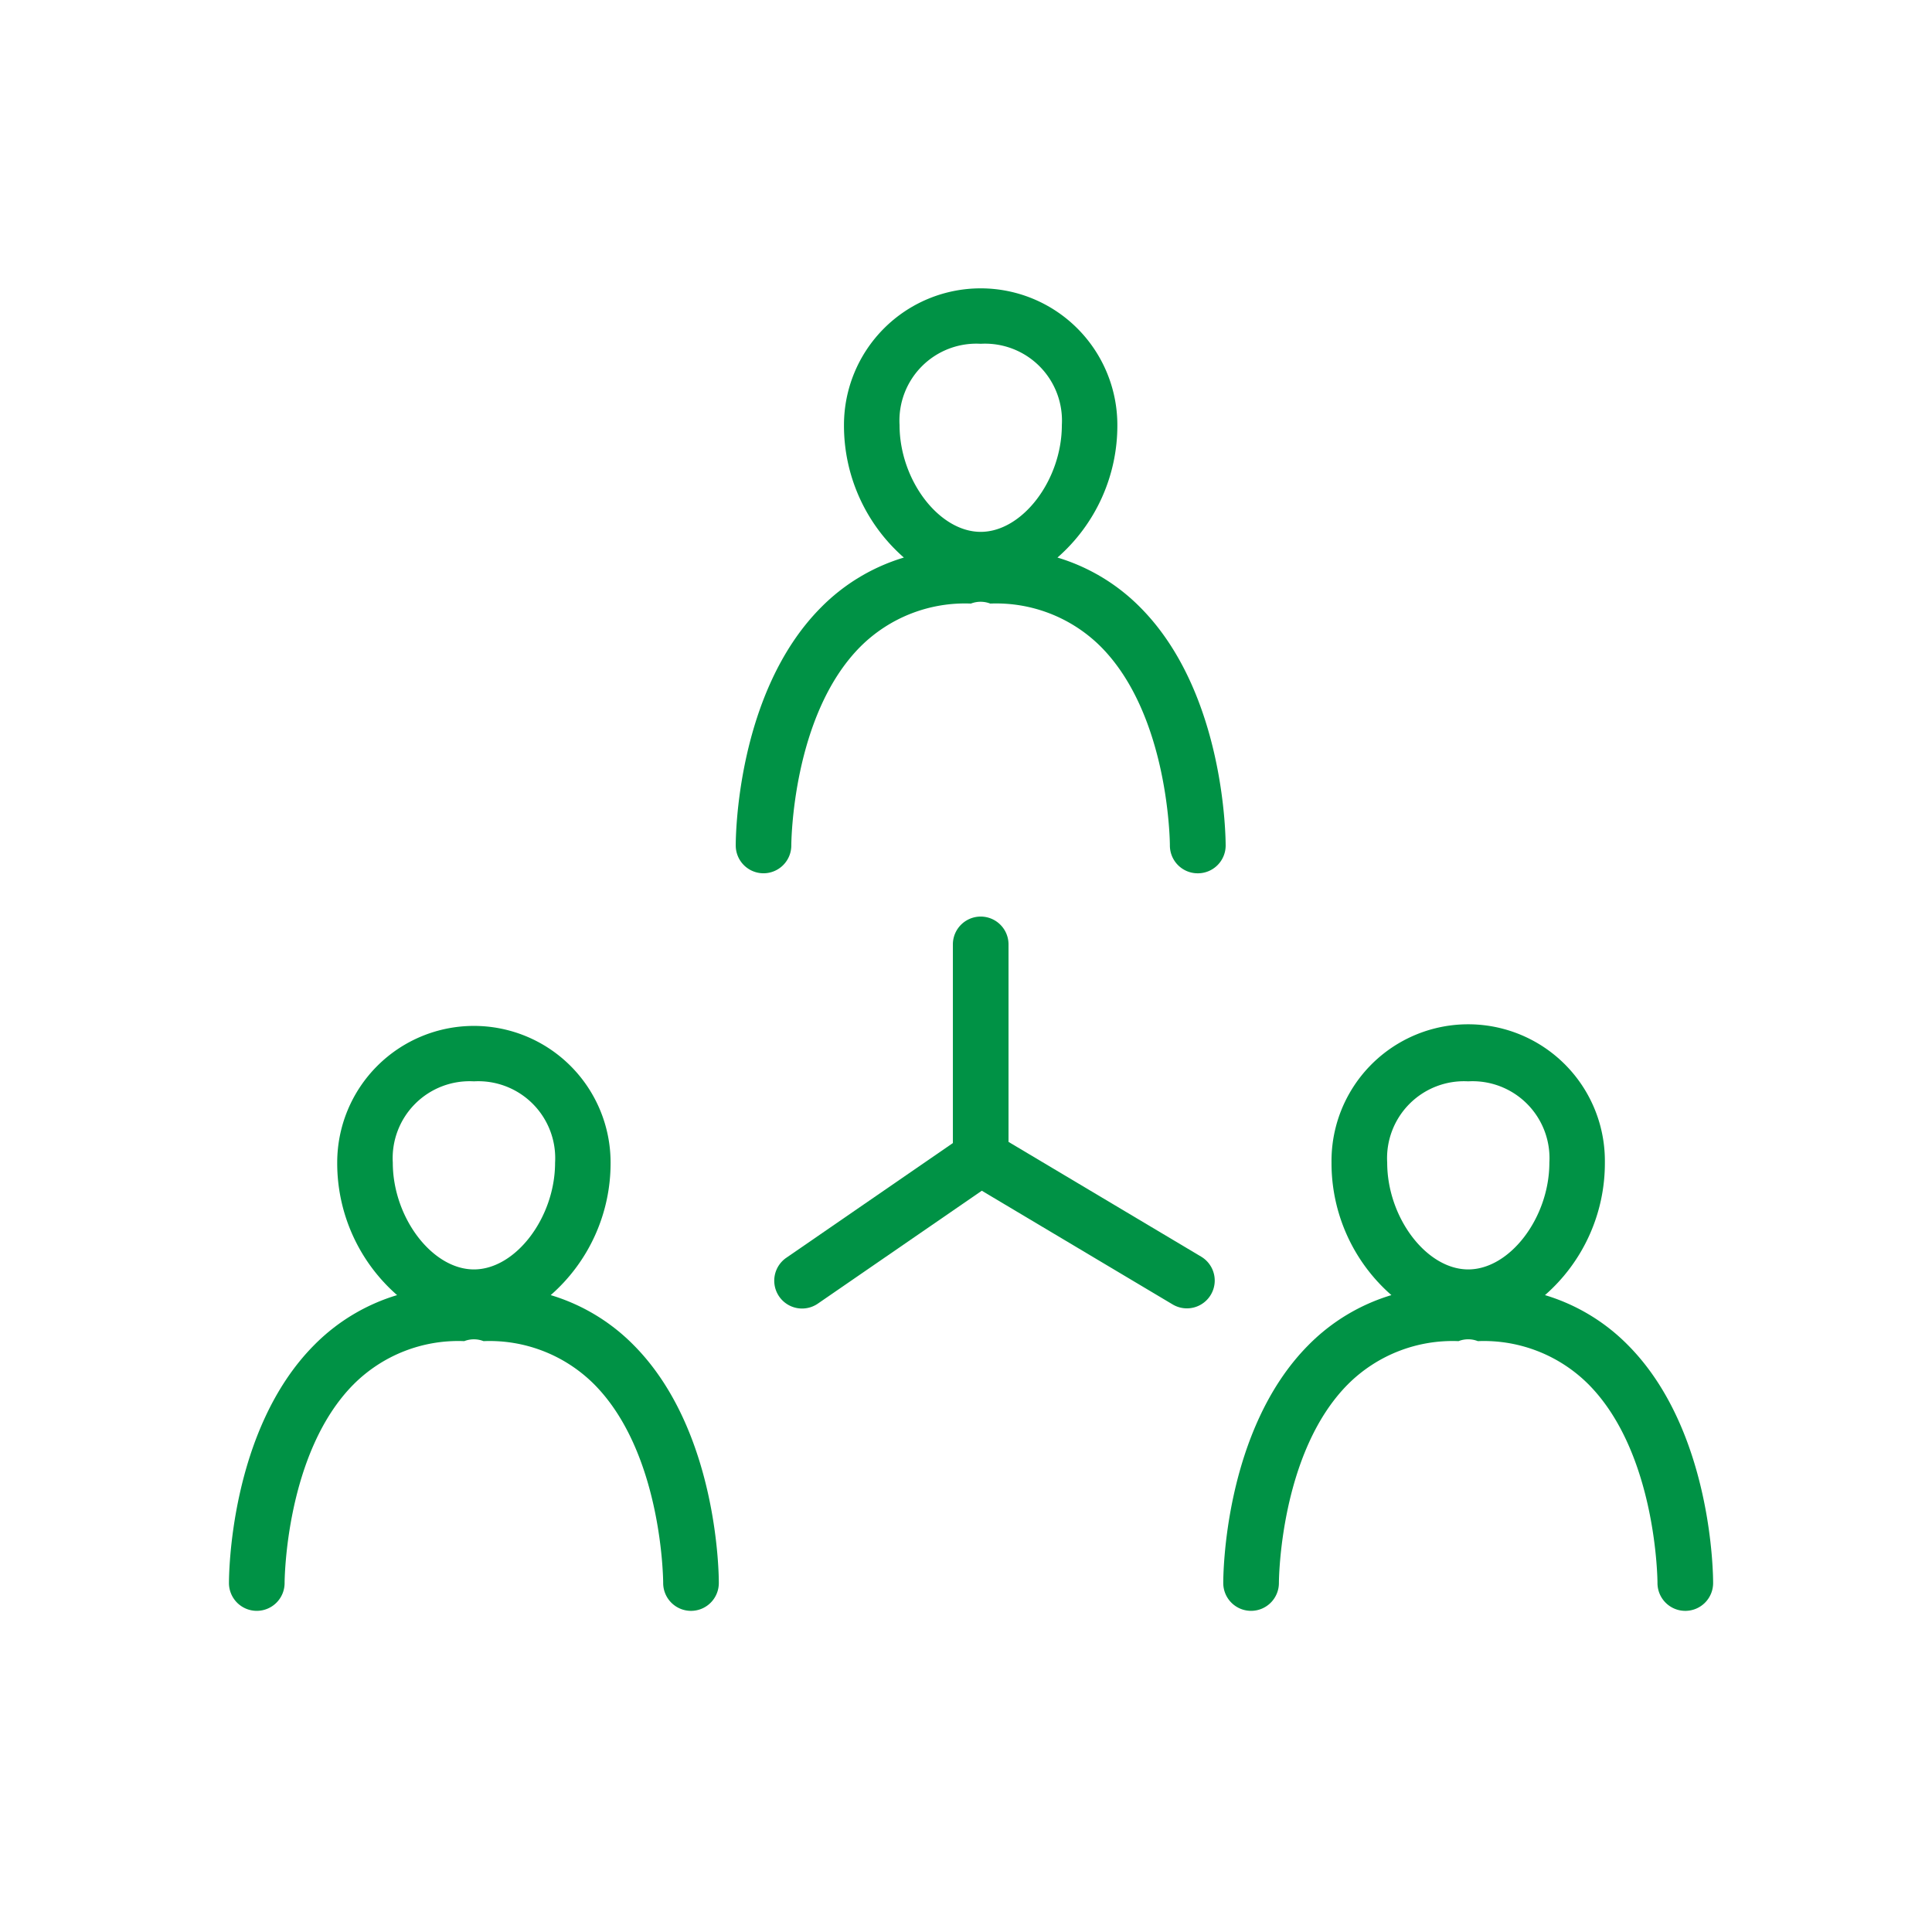
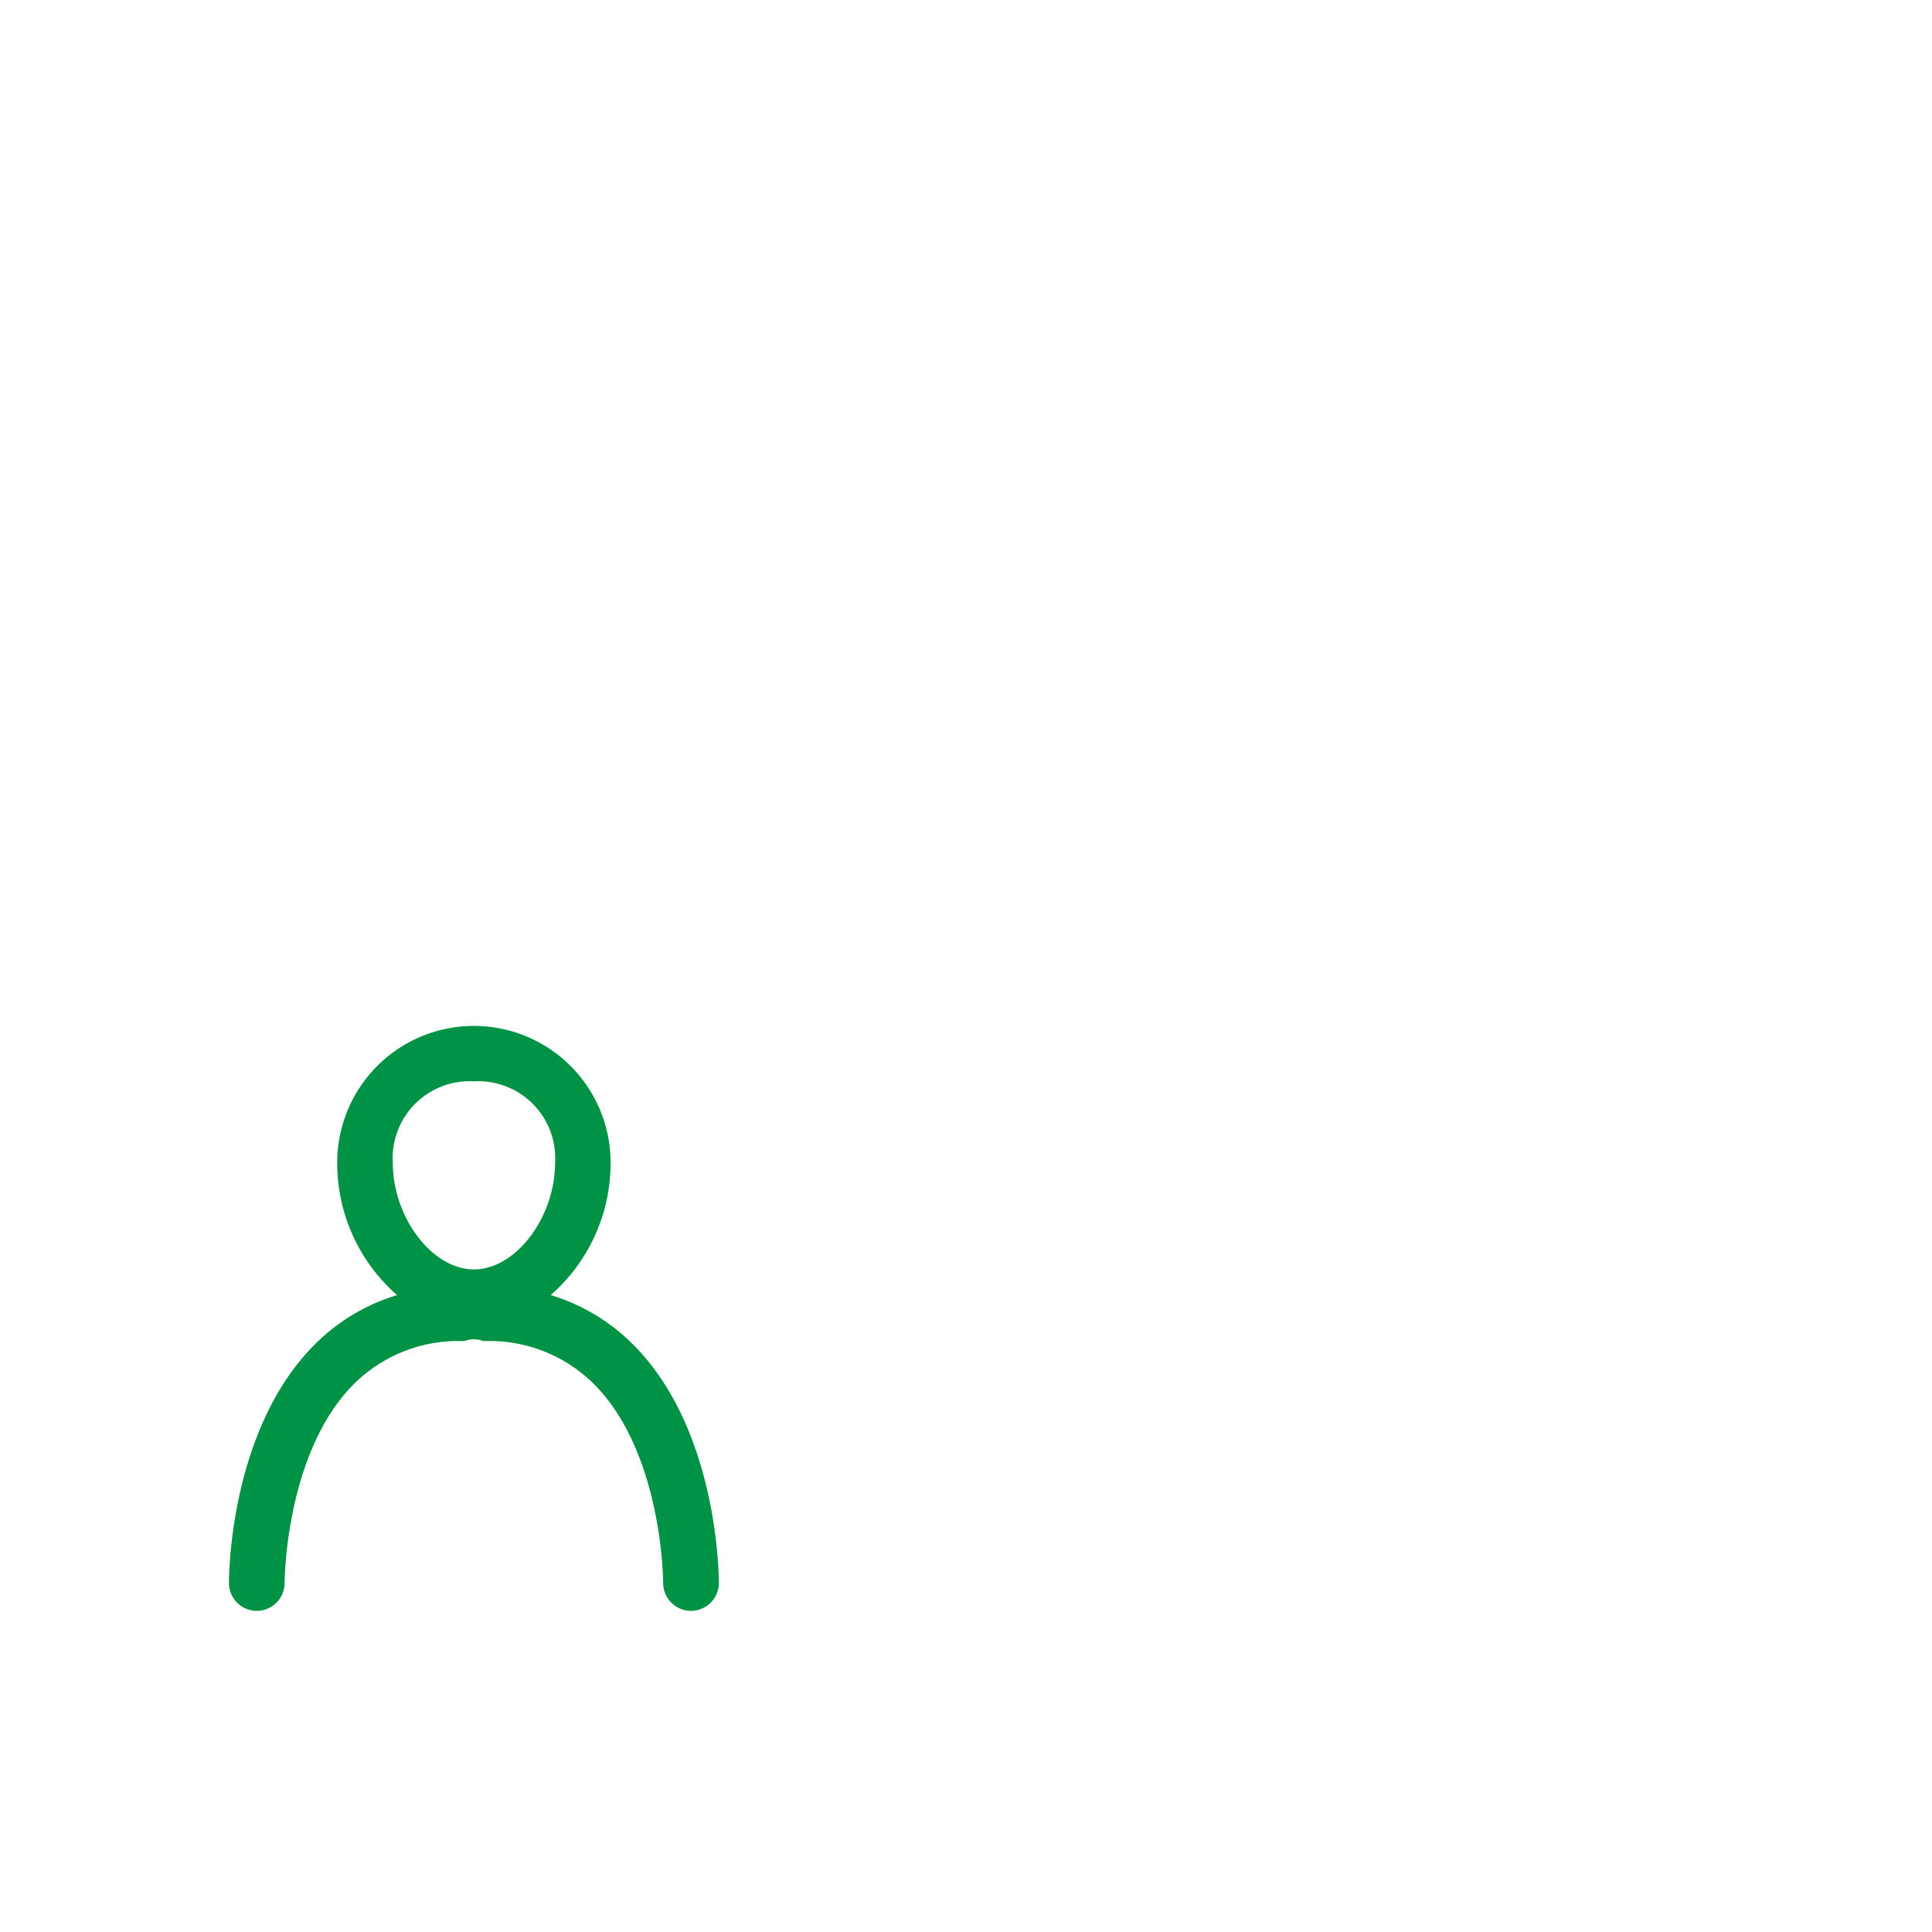
<svg xmlns="http://www.w3.org/2000/svg" width="100" height="100" viewBox="0 0 100 100">
  <defs>
    <clipPath id="a">
      <rect width="100" height="100" transform="translate(683 4570.366)" fill="#ff1a1a" />
    </clipPath>
  </defs>
  <g transform="translate(-683 -4570.366)" clip-path="url(#a)">
-     <path d="M742.021,4601.805a10.116,10.116,0,0,0-4.287-2.58,9.07,9.07,0,0,0,3.1-6.859,7.075,7.075,0,1,0-14.15,0,9.073,9.073,0,0,0,3.1,6.859,10.1,10.1,0,0,0-4.287,2.58c-4.4,4.423-4.417,12.009-4.415,12.33a1.438,1.438,0,0,0,1.44,1.432h0a1.441,1.441,0,0,0,1.436-1.444c0-.066.027-6.73,3.584-10.294a7.657,7.657,0,0,1,5.713-2.222,1.383,1.383,0,0,1,1,0,7.657,7.657,0,0,1,5.713,2.222c3.556,3.563,3.585,10.221,3.585,10.294a1.439,1.439,0,0,0,1.433,1.445H745a1.44,1.44,0,0,0,1.44-1.433C746.438,4613.814,746.423,4606.228,742.021,4601.805Zm-8.26-13.645a3.982,3.982,0,0,1,4.2,4.206c0,2.842-2.039,5.529-4.2,5.529s-4.2-2.687-4.2-5.529A3.982,3.982,0,0,1,733.761,4588.16Z" fill="#009245" />
-     <path d="M767.255,4639.981a10.106,10.106,0,0,0-4.287-2.58,9.069,9.069,0,0,0,3.1-6.859,7.075,7.075,0,1,0-14.149,0,9.069,9.069,0,0,0,3.1,6.859,10.115,10.115,0,0,0-4.288,2.58c-4.4,4.422-4.417,12.009-4.415,12.33a1.439,1.439,0,0,0,1.44,1.432h.005a1.442,1.442,0,0,0,1.435-1.444c0-.067.027-6.73,3.584-10.294a7.658,7.658,0,0,1,5.713-2.222,1.363,1.363,0,0,1,1,0,7.655,7.655,0,0,1,5.713,2.222c3.556,3.563,3.585,10.221,3.585,10.294a1.44,1.44,0,0,0,1.433,1.445h.007a1.441,1.441,0,0,0,1.44-1.433C771.672,4651.99,771.657,4644.4,767.255,4639.981Zm-8.26-13.645a3.982,3.982,0,0,1,4.2,4.206c0,2.842-2.038,5.529-4.2,5.529s-4.194-2.687-4.194-5.529A3.982,3.982,0,0,1,758.995,4626.336Z" fill="#009245" />
    <path d="M715.791,4639.981a10.106,10.106,0,0,0-4.287-2.58,9.072,9.072,0,0,0,3.1-6.859,7.075,7.075,0,1,0-14.15,0,9.069,9.069,0,0,0,3.1,6.859,10.116,10.116,0,0,0-4.287,2.58c-4.4,4.422-4.417,12.009-4.416,12.33a1.44,1.44,0,0,0,1.44,1.432h.005a1.441,1.441,0,0,0,1.435-1.444c0-.067.028-6.73,3.585-10.294a7.655,7.655,0,0,1,5.713-2.222,1.376,1.376,0,0,1,1,0,7.655,7.655,0,0,1,5.713,2.222c3.556,3.563,3.584,10.221,3.584,10.294a1.442,1.442,0,0,0,1.434,1.445h.006a1.441,1.441,0,0,0,1.44-1.433C720.208,4651.99,720.193,4644.4,715.791,4639.981Zm-8.26-13.645a3.982,3.982,0,0,1,4.2,4.206c0,2.842-2.039,5.529-4.2,5.529s-4.2-2.687-4.2-5.529A3.982,3.982,0,0,1,707.531,4626.336Z" fill="#009245" />
-     <path d="M745.185,4635.418l-9.984-5.948v-10.222a1.44,1.44,0,0,0-2.88,0v10.283l-8.623,5.938a1.44,1.44,0,1,0,1.634,2.372l8.486-5.843,9.893,5.894a1.44,1.44,0,0,0,1.474-2.474Z" fill="#009245" />
  </g>
</svg>